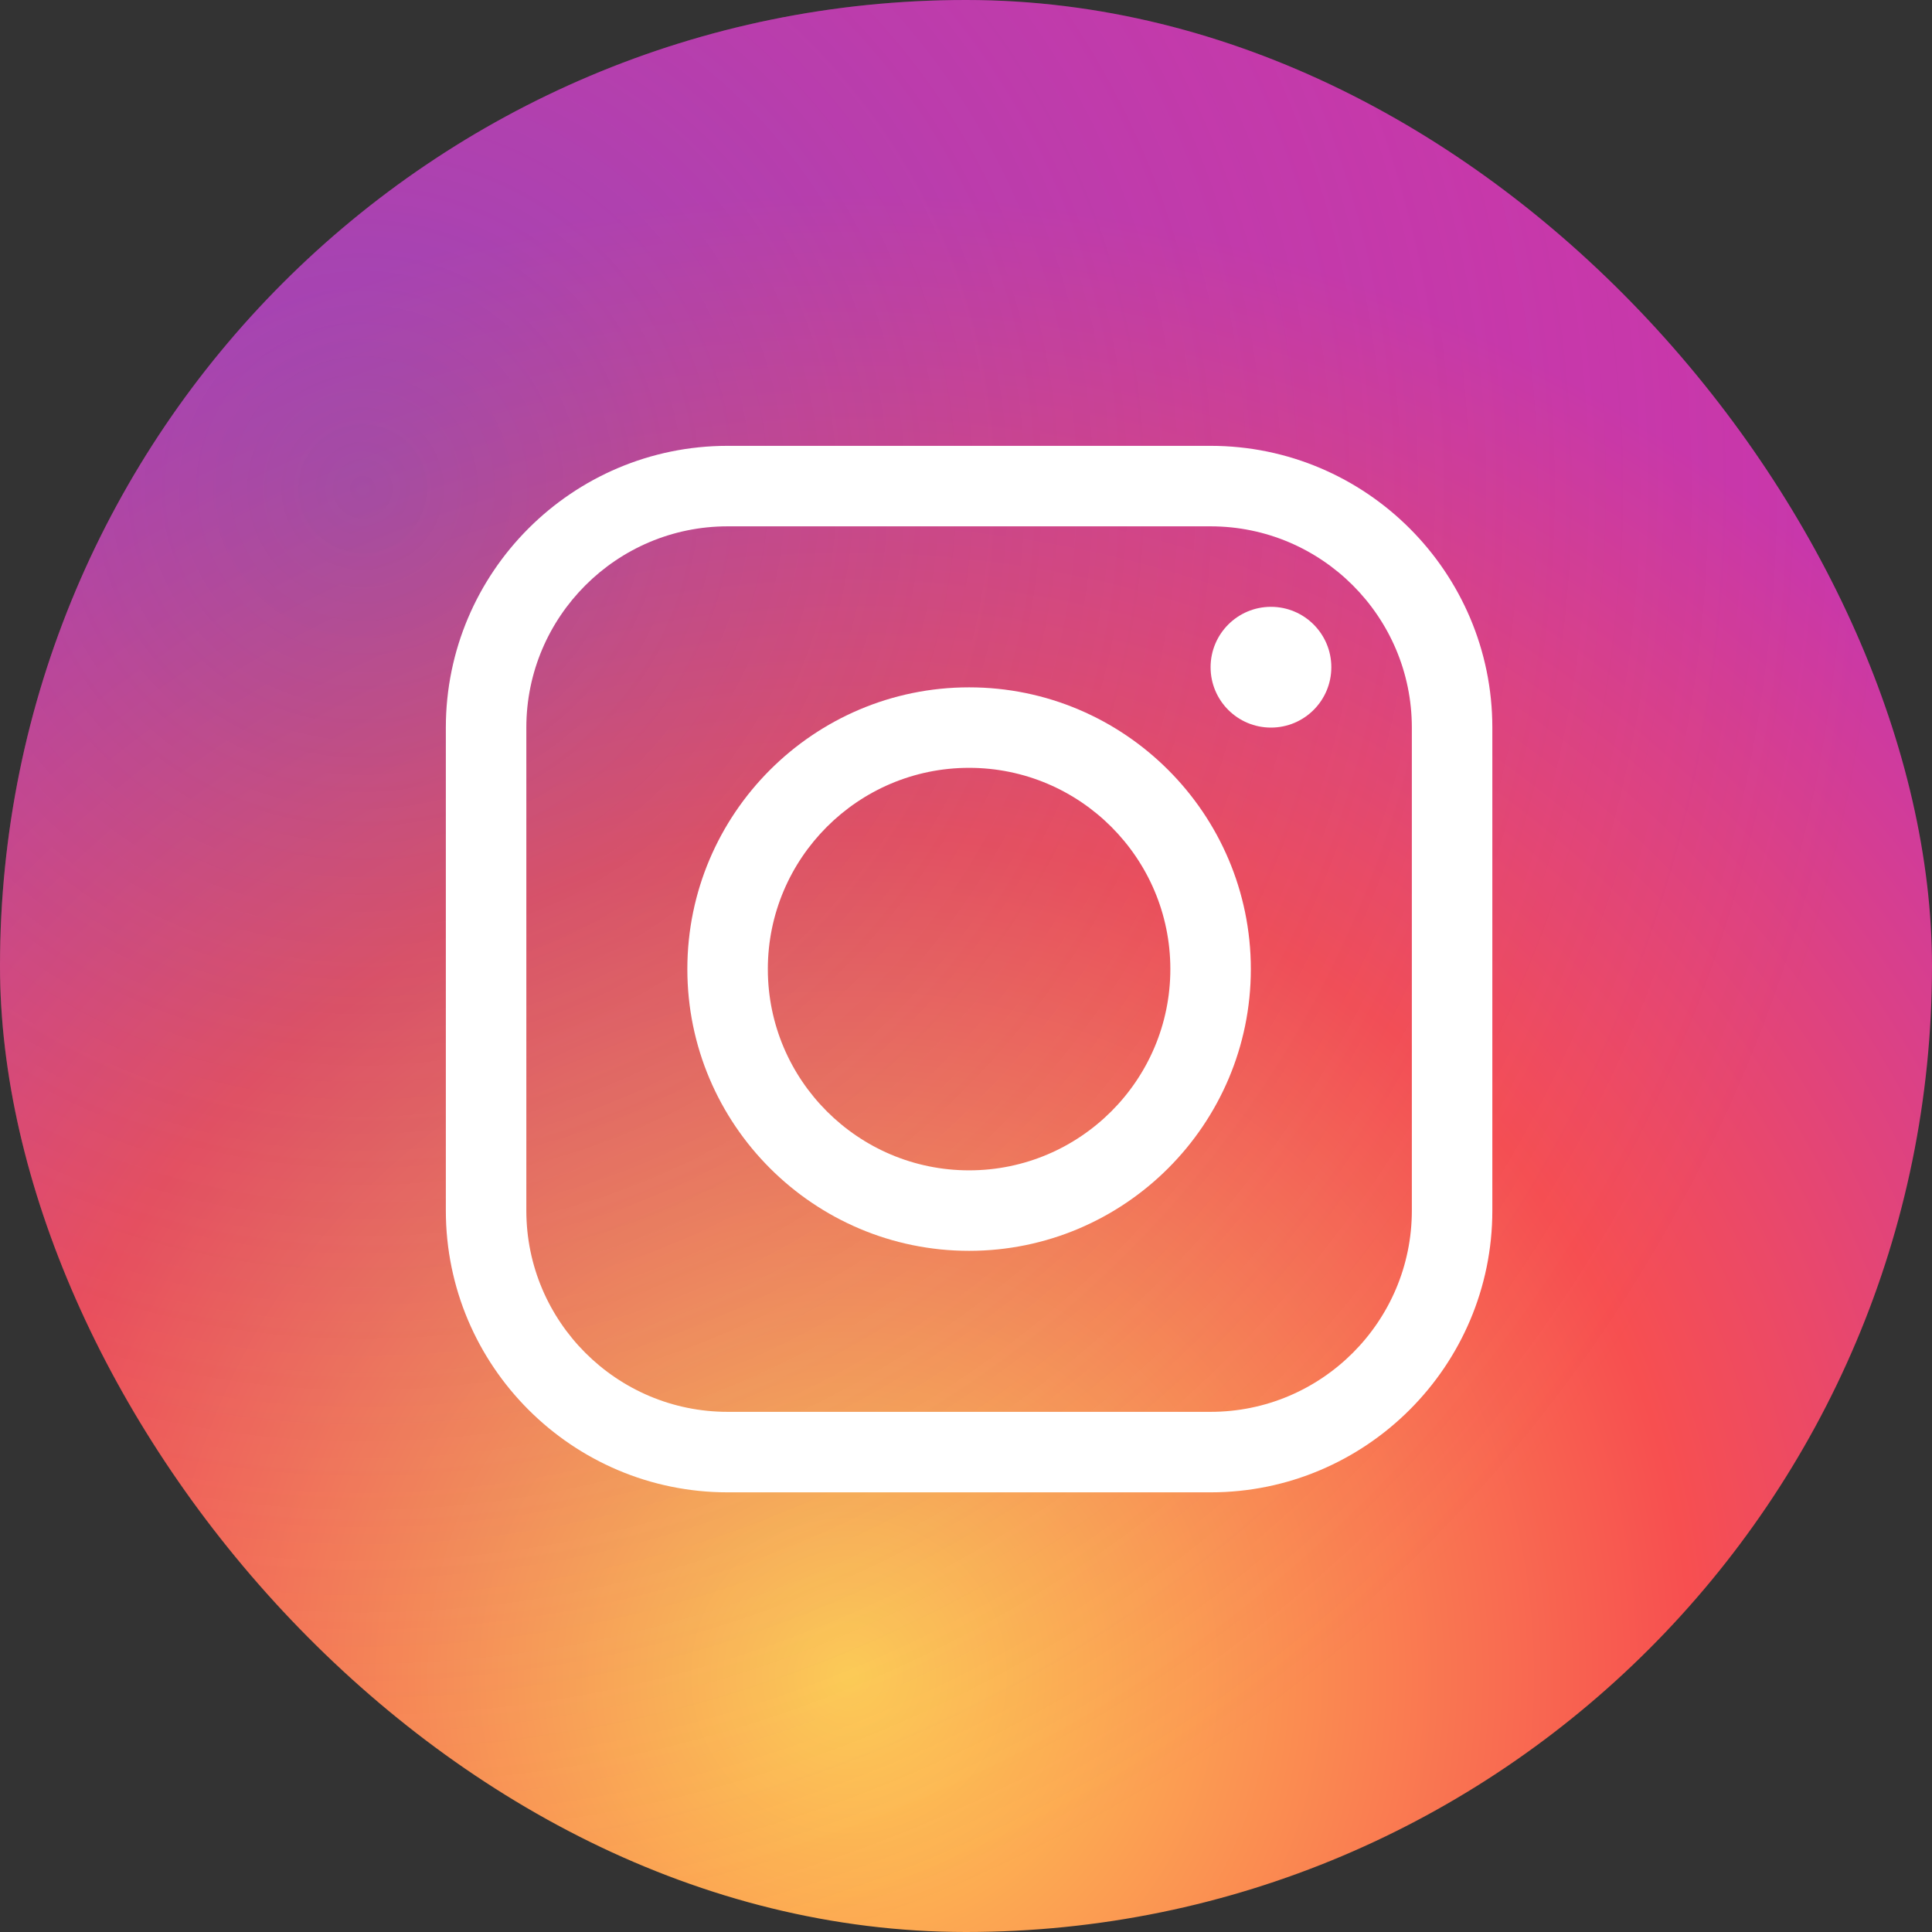
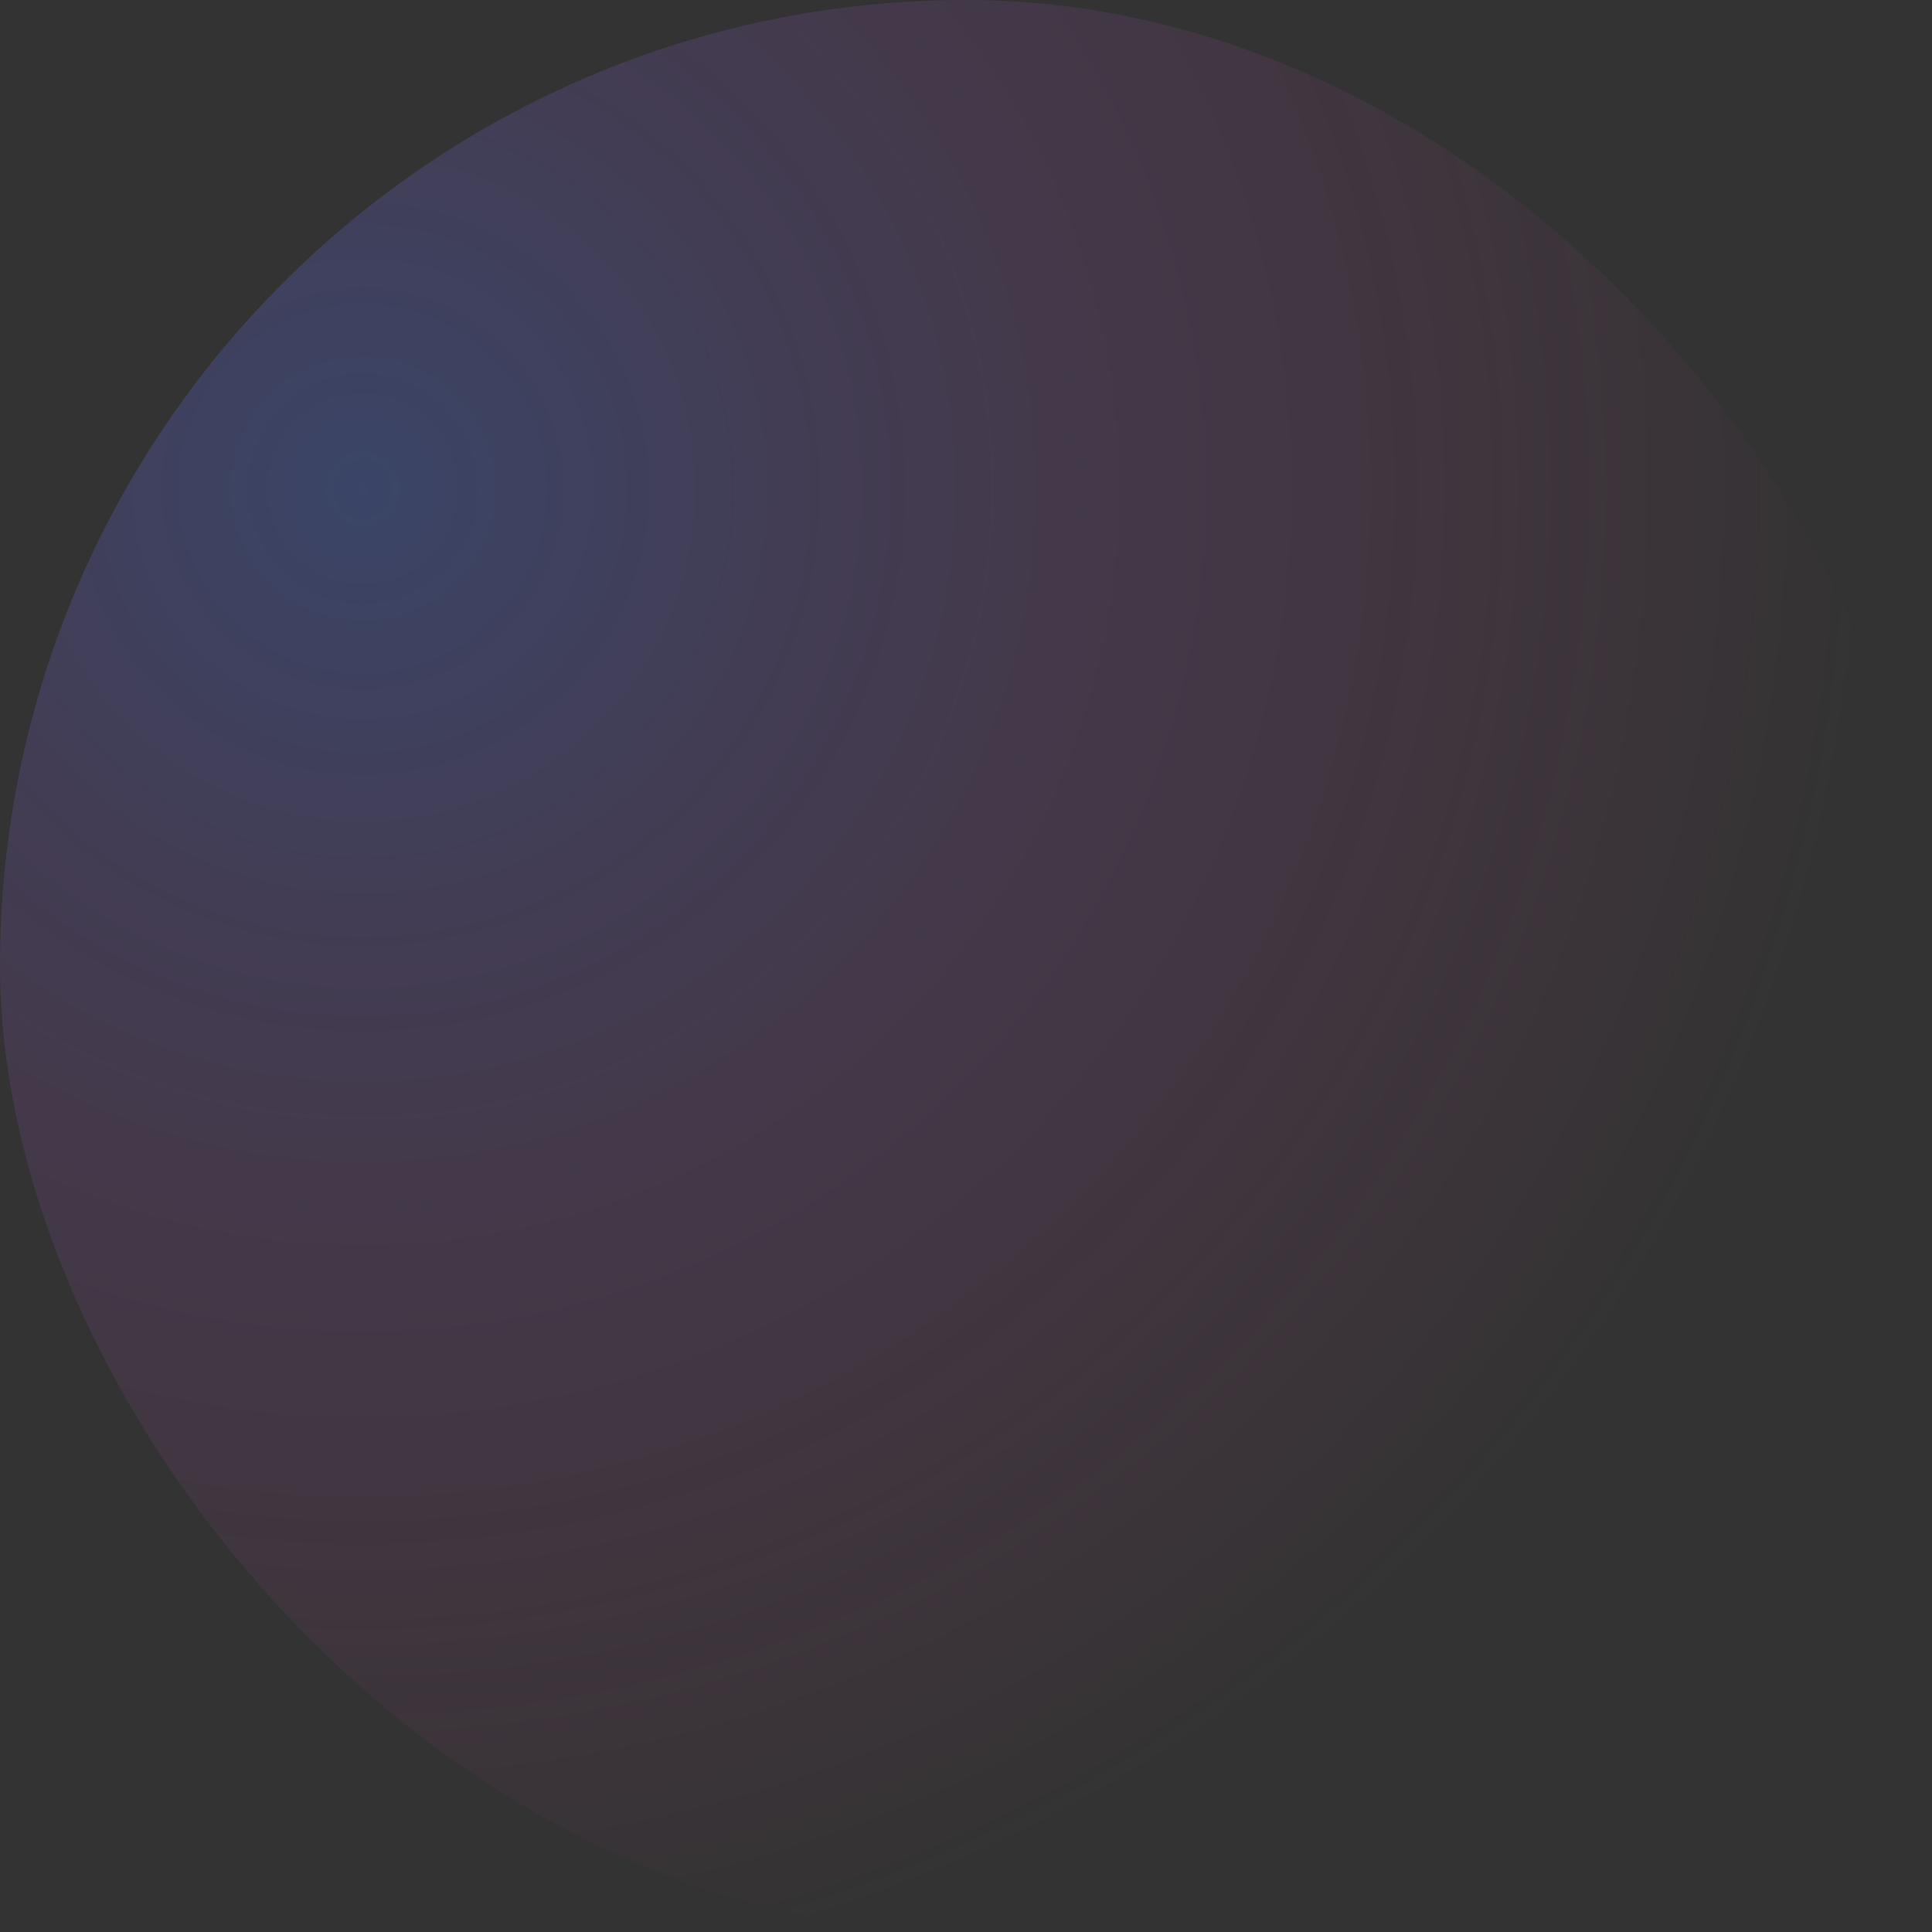
<svg xmlns="http://www.w3.org/2000/svg" width="65" height="65" viewBox="0 0 65 65" fill="none">
  <rect x="0" y="0" width="65" height="65" fill="#333333" stroke="none" />
-   <rect width="65" height="65" rx="32.5" fill="url(#paint0_radial_439_687)" />
  <rect width="65" height="65" rx="32.5" fill="url(#paint1_radial_439_687)" fill-opacity="0.35" />
-   <path d="M32.604 42.083C27.378 42.083 23.125 37.831 23.125 32.604C23.125 27.377 27.378 23.125 32.604 23.125C37.83 23.125 42.083 27.377 42.083 32.604C42.083 37.831 37.83 42.083 32.604 42.083ZM32.604 25.833C28.871 25.833 25.833 28.871 25.833 32.604C25.833 36.338 28.871 39.375 32.604 39.375C36.338 39.375 39.375 36.338 39.375 32.604C39.375 28.871 36.338 25.833 32.604 25.833Z" fill="white" />
-   <path d="M40.729 50.208H24.479C19.253 50.208 15 45.956 15 40.729V24.479C15 19.252 19.253 15 24.479 15H40.729C45.955 15 50.208 19.252 50.208 24.479V40.729C50.208 45.956 45.955 50.208 40.729 50.208ZM24.479 17.708C20.746 17.708 17.708 20.746 17.708 24.479V40.729C17.708 44.463 20.746 47.5 24.479 47.5H40.729C44.463 47.5 47.5 44.463 47.5 40.729V24.479C47.5 20.746 44.463 17.708 40.729 17.708H24.479Z" fill="white" />
-   <path d="M42.76 24.479C43.882 24.479 44.791 23.57 44.791 22.448C44.791 21.326 43.882 20.416 42.76 20.416C41.638 20.416 40.729 21.326 40.729 22.448C40.729 23.57 41.638 24.479 42.76 24.479Z" fill="white" />
  <defs>
    <radialGradient id="paint0_radial_439_687" cx="0" cy="0" r="1" gradientUnits="userSpaceOnUse" gradientTransform="translate(28.5 56.5) rotate(-84.857) scale(50.202)">
      <stop stop-color="#FFD253" />
      <stop offset="0.568" stop-color="#F74F50" />
      <stop offset="1" stop-color="#C837AB" />
    </radialGradient>
    <radialGradient id="paint1_radial_439_687" cx="0" cy="0" r="1" gradientUnits="userSpaceOnUse" gradientTransform="translate(12.5 16) rotate(39.542) scale(55.761)">
      <stop stop-color="#4666C8" />
      <stop offset="0.922" stop-color="#D53E92" stop-opacity="0" />
    </radialGradient>
  </defs>
</svg>